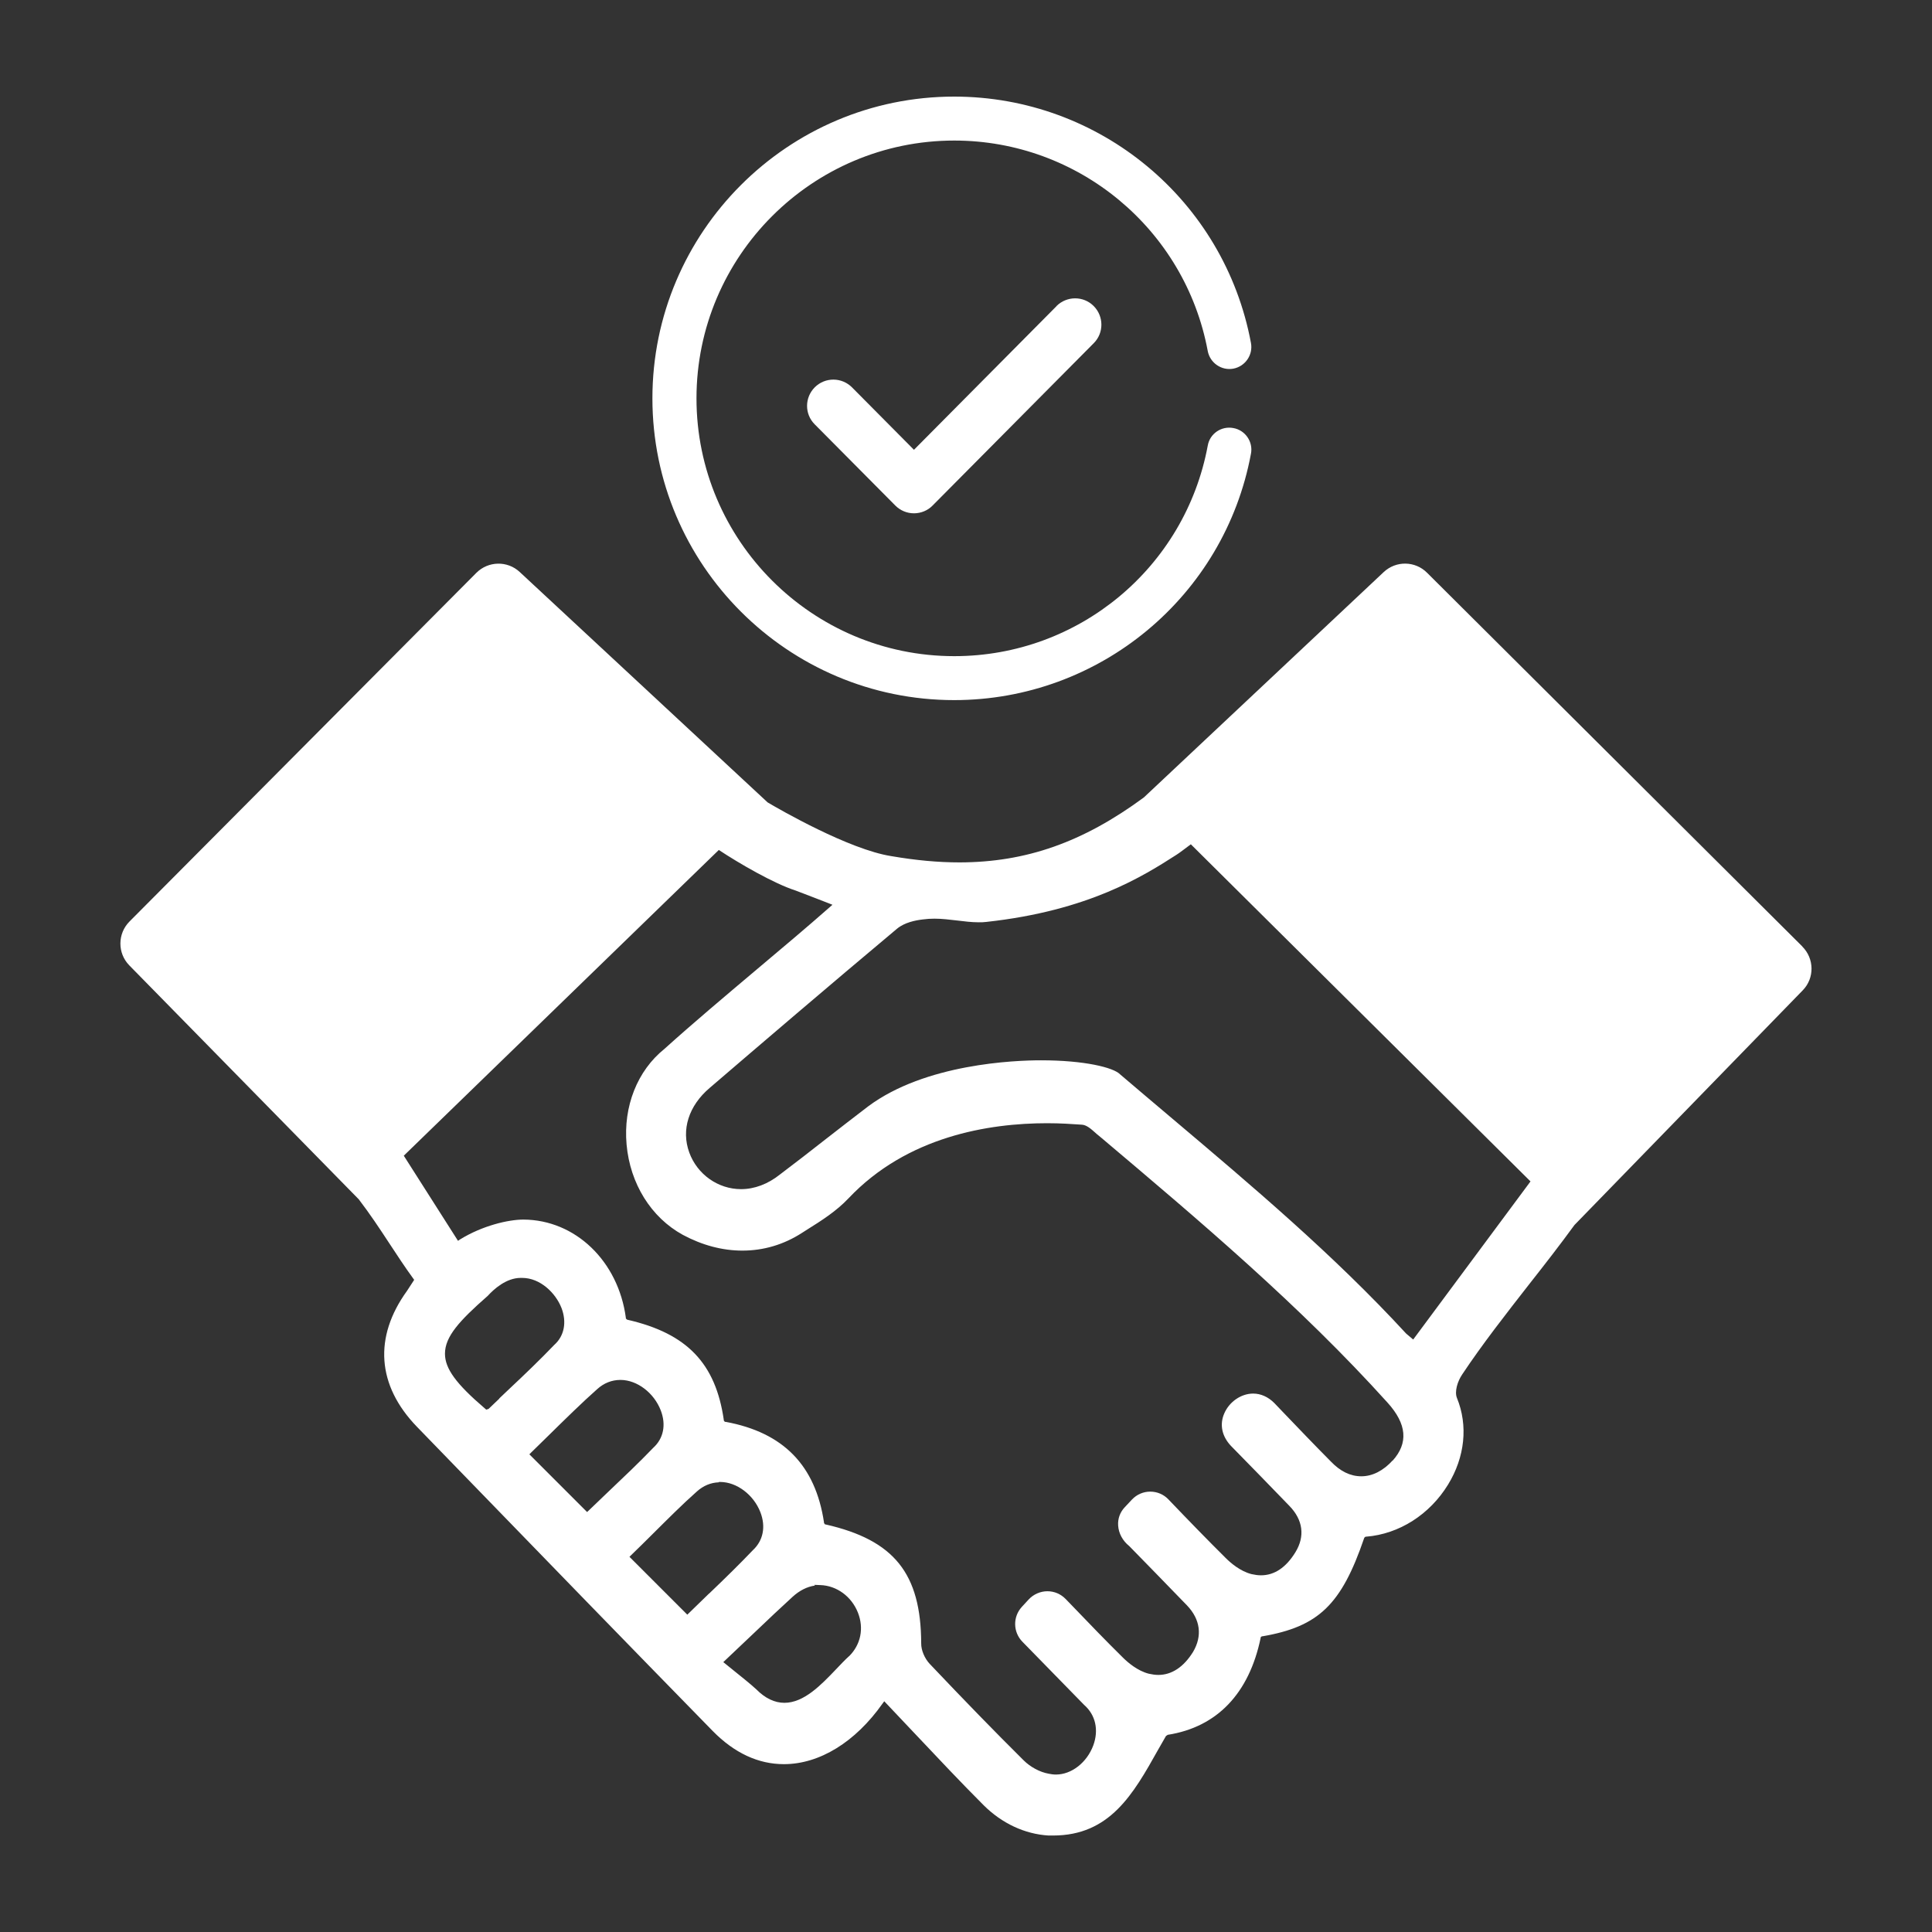
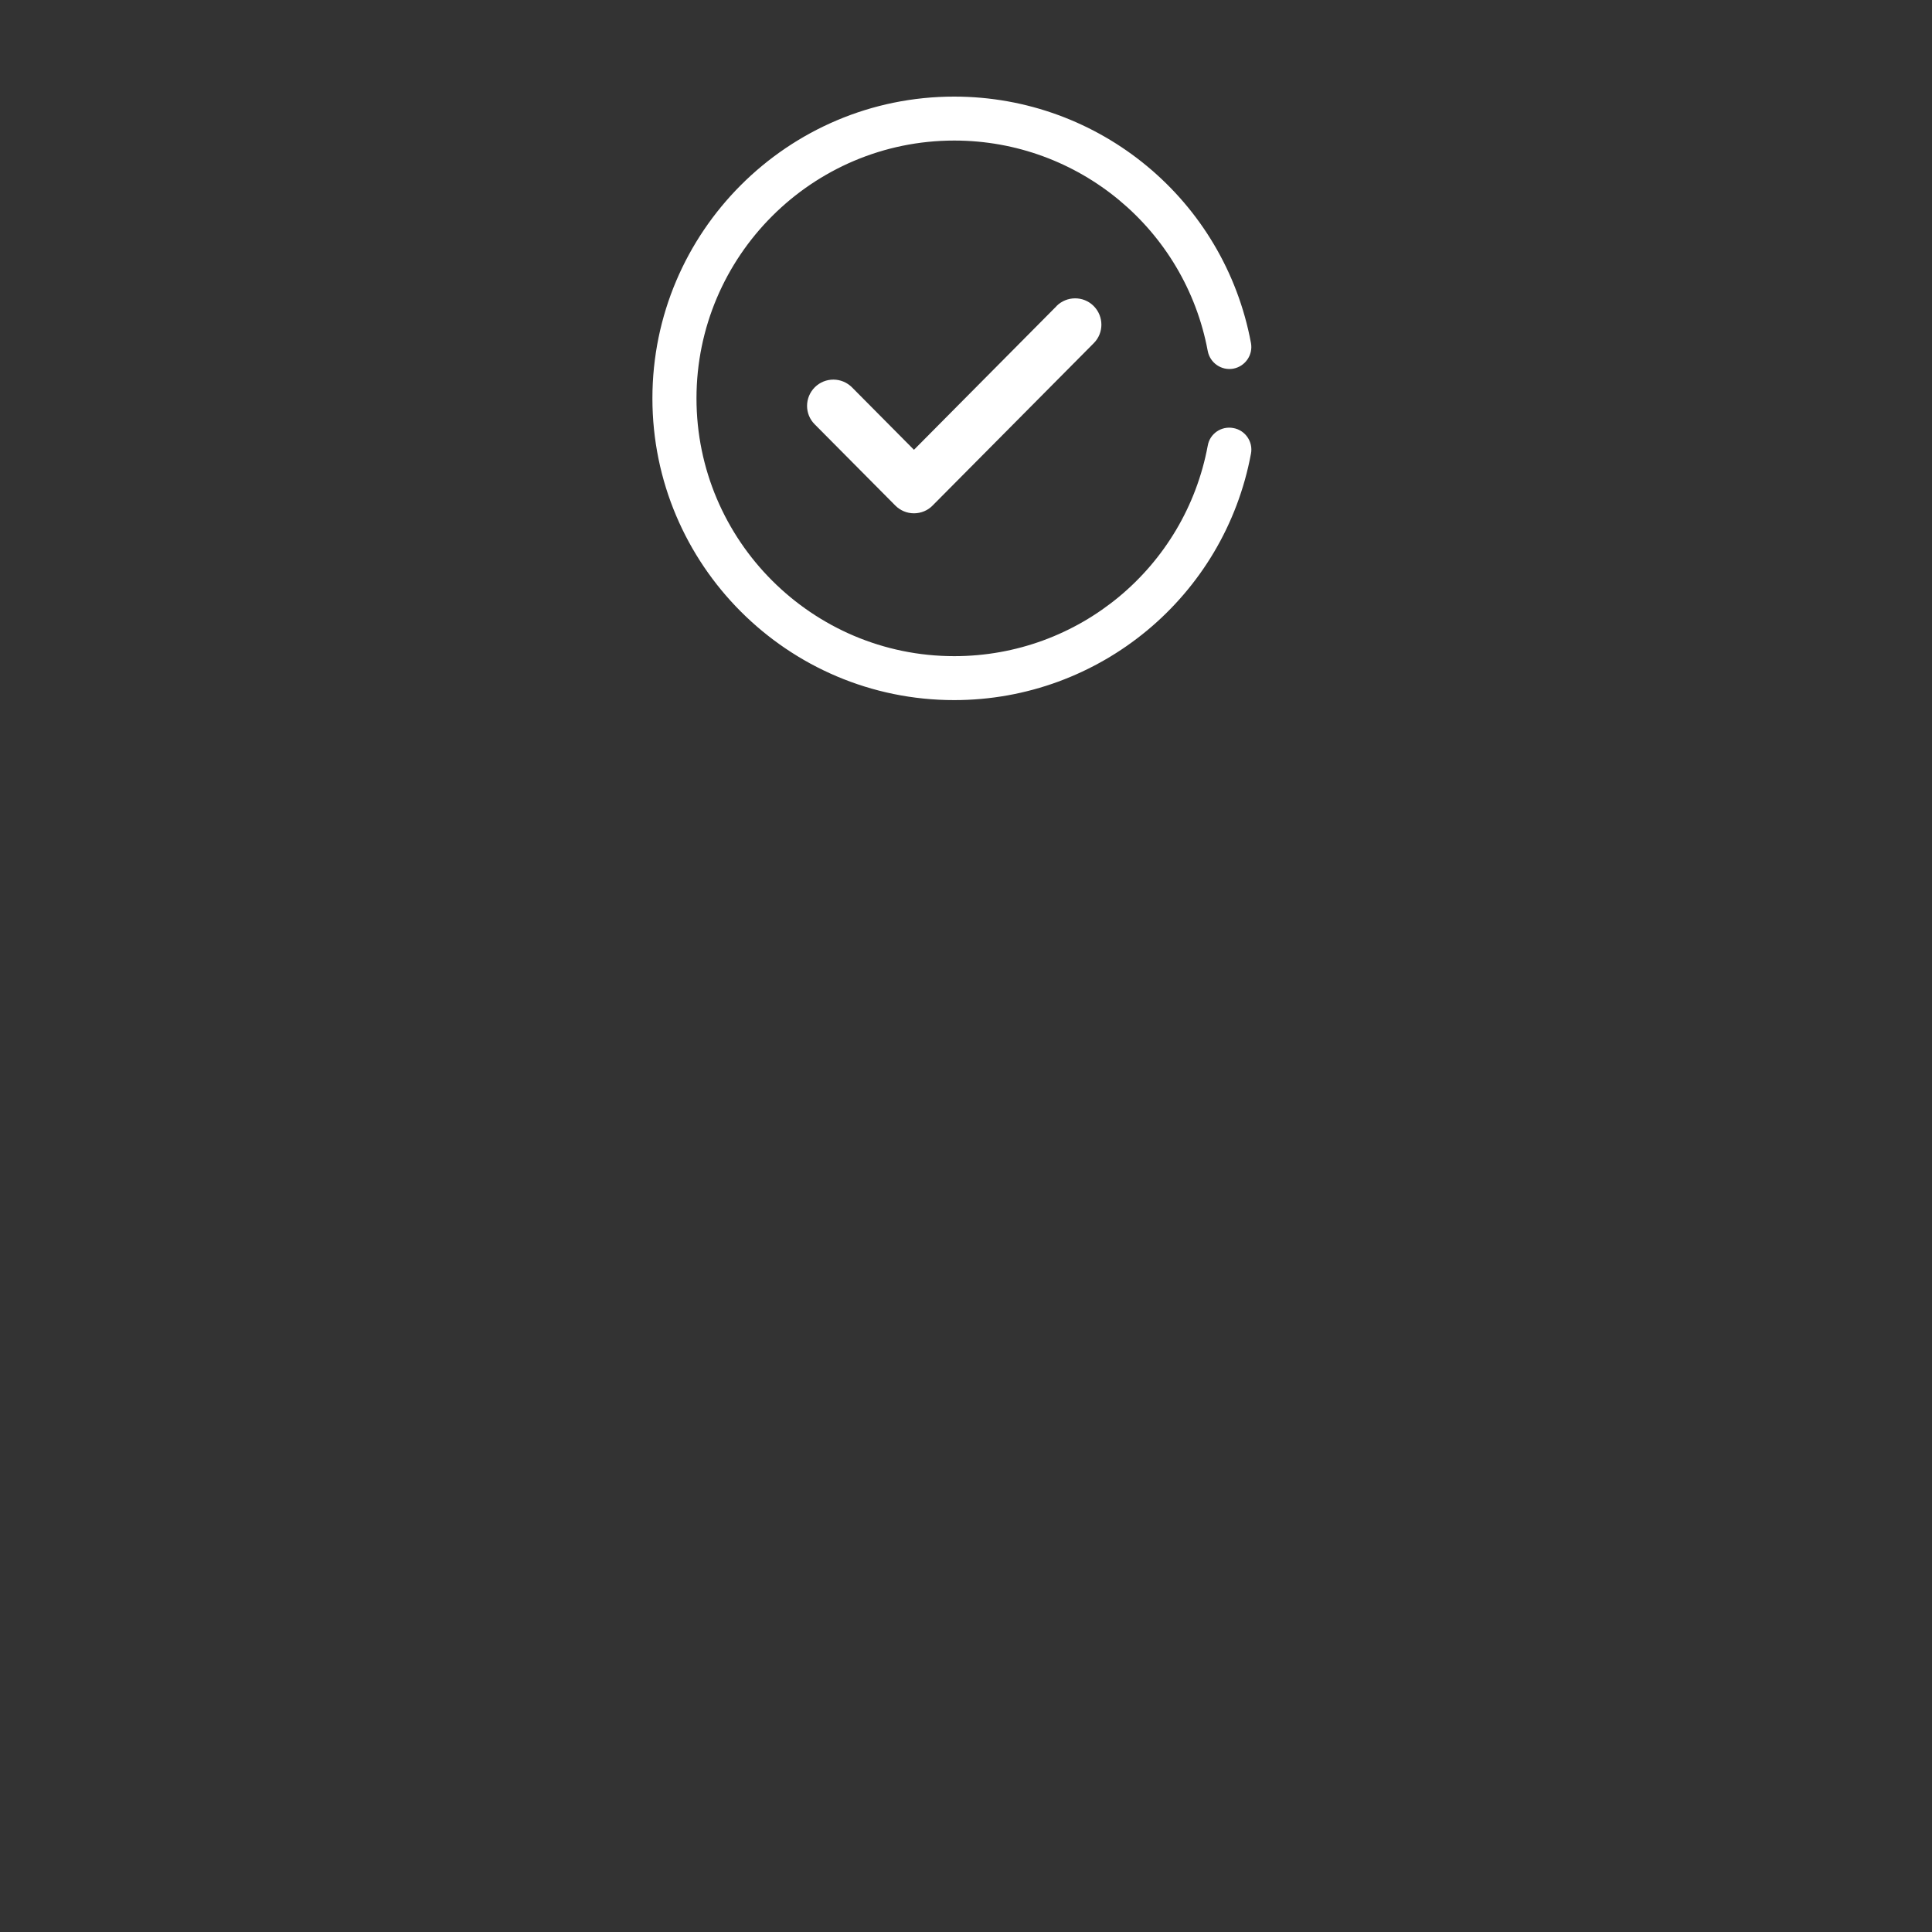
<svg xmlns="http://www.w3.org/2000/svg" viewBox="0 0 160 160">
  <rect x="0" y="0" width="160" height="160" fill="#333333" stroke="none" />
  <defs>
    <style>.cls-1,.cls-2{fill:#fff;}.cls-2{opacity:0;}</style>
  </defs>
  <g id="Transparent_Box">
    <rect class="cls-2" width="160" height="160" />
  </g>
  <g id="Icons">
-     <path class="cls-1" d="m149.27,78.39l-31.09-30.96c-.98-.98-2.56-1.01-3.58-.06l-19.87,18.67c-5.05,3.72-9.76,5.37-15.26,5.38-1.77,0-3.62-.17-5.66-.52-3.51-.55-9.28-3.88-10.24-4.45l-20.54-19.09c-1.02-.94-2.6-.9-3.58.08l-28.73,28.88c-.99,1-1,2.61-.02,3.62l19.01,19.38c.94,1.23,1.72,2.41,2.54,3.66.62.94,1.25,1.91,1.97,2.9l.08.11-.07.11c-.14.22-.4.62-.52.8-2.78,3.84-2.49,7.84.82,11.26l3.5,3.61c6.99,7.21,13.98,14.41,21,21.59,1.79,1.82,3.77,2.74,5.89,2.74,2.95,0,5.92-1.83,8.17-5.02l.14-.19.16.17c.82.86,1.63,1.72,2.44,2.58,1.85,1.96,3.76,3.99,5.64,5.87,1.51,1.5,3.4,2.38,5.36,2.5h.38c4.7,0,6.64-3.43,8.68-7.07.22-.39.44-.78.67-1.17l.15-.1c4.07-.64,6.73-3.41,7.69-8.02v-.06s.06-.04.06-.04l.04-.04h.06c4.64-.8,6.53-2.62,8.41-8.12l.03-.06.09-.07h.06c2.72-.22,5.25-1.83,6.77-4.31,1.4-2.28,1.67-4.89.74-7.17-.22-.54.05-1.39.43-1.95,1.66-2.5,3.65-5.04,5.57-7.5,1.26-1.6,2.55-3.26,3.73-4.88l18.91-19.44c.98-1.01.96-2.62-.04-3.62Zm-107.92,37.44c-.3.28-.6.57-.89.85l-.19.06-.14-.12c-2.36-2.02-3.28-3.28-3.28-4.51,0-1.42,1.19-2.73,3.54-4.79.5-.55,1.53-1.49,2.73-1.49h.12c1.51,0,2.78,1.26,3.26,2.49.45,1.17.23,2.32-.59,3.05-1.21,1.26-2.46,2.46-3.75,3.67-.27.26-.54.51-.81.77Zm7.41,9.26l-.14.13-4.78-4.78.14-.14c.41-.4.9-.88,1.43-1.4,1.34-1.32,2.87-2.82,4.05-3.86.55-.5,1.21-.76,1.91-.76h.04c1.36.01,2.75,1.07,3.31,2.52.46,1.19.23,2.33-.62,3.1-1.19,1.24-2.45,2.43-3.66,3.58-.54.51-1.67,1.6-1.67,1.6Zm9.96,6.88l-1.8,1.75-4.79-4.79.14-.14c.63-.61,1.25-1.22,1.87-1.84,1.15-1.14,2.33-2.33,3.57-3.43.53-.48,1.16-.74,1.82-.76v-.03s.13,0,.13,0c1.36.01,2.75,1.06,3.31,2.5.47,1.21.23,2.36-.62,3.15-1.1,1.15-2.24,2.27-3.62,3.59Zm11.59,5.19c-.34.31-.69.68-1.06,1.07-1.25,1.31-2.67,2.79-4.29,2.79-.8,0-1.59-.37-2.32-1.11-.45-.42-1.29-1.09-1.96-1.63l-.78-.63,2.67-2.53c1.08-1.03,2.07-1.97,3.07-2.88.57-.52,1.2-.84,1.85-.93l-.06-.06.5.02c1.36.04,2.59.94,3.12,2.28.51,1.3.24,2.65-.74,3.62Zm45.03-16.22c-.78.86-1.68,1.32-2.6,1.32s-1.75-.42-2.51-1.21c-1.36-1.37-2.7-2.77-4.06-4.19l-.64-.67c-.51-.51-1.12-.78-1.75-.78-.99,0-1.97.67-2.39,1.64-.4.91-.21,1.88.55,2.69,1.57,1.6,3.21,3.28,4.84,4.97,1.13,1.16,1.31,2.52.5,3.84-.78,1.27-1.74,1.91-2.85,1.91-.26,0-.52-.04-.79-.1-.94-.24-1.74-.94-2.13-1.33-1.53-1.52-3.01-3.04-4.75-4.86-.39-.41-.93-.64-1.5-.64s-1.11.23-1.51.65l-.6.64c-.39.41-.59.95-.55,1.52.04.64.37,1.26.92,1.7,1.44,1.47,2.94,3.01,4.43,4.55l.35.36c1.11,1.16,1.29,2.53.5,3.86-.77,1.24-1.76,1.9-2.87,1.9-.26,0-.52-.04-.79-.1-.92-.23-1.74-.93-2.14-1.33-1.41-1.39-2.75-2.78-4.16-4.25l-.59-.61c-.4-.41-.93-.64-1.51-.64s-1.15.25-1.55.68l-.57.62c-.75.82-.73,2.08.05,2.88l5.11,5.23c.95.83,1.23,2.08.76,3.36-.53,1.42-1.8,2.41-3.09,2.41-.21,0-.42-.03-.61-.07-.73-.13-1.52-.56-2.07-1.11-2.32-2.3-4.86-4.91-7.78-7.99-.42-.45-.71-1.14-.7-1.69-.02-5.79-2.24-8.56-7.91-9.85h-.05s-.04-.06-.04-.06l-.05-.05v-.06c-.71-4.73-3.37-7.45-8.15-8.33h-.06s-.09-.11-.09-.11v-.06c-.68-4.68-3.05-7.15-7.96-8.28l-.06-.02-.09-.09v-.06c-.63-4.69-4.18-8.11-8.48-8.13-1.25,0-3.4.5-5.26,1.65l-.16.11-4.49-7.05,26.09-25.32c1.64,1.09,4.57,2.79,6.36,3.36.85.32,2.75,1.06,2.75,1.06l.3.12-.24.21c-1.84,1.62-3.86,3.32-6,5.12-2.61,2.2-5.32,4.48-7.68,6.61-2.24,1.8-3.41,4.76-3.13,7.91.29,3.25,2.03,6.04,4.65,7.48,1.62.87,3.29,1.31,4.94,1.31,1.75,0,3.42-.49,4.94-1.47l.47-.3c1.12-.7,2.38-1.5,3.38-2.56,4.86-5.14,11.63-6.22,16.45-6.22,1.17,0,2.06.07,2.53.1.16.01.26.02.32.02.41.01.79.36,1.13.66.11.1.22.2.33.28l.18.15c8.09,6.83,16.46,13.9,23.7,21.93,1.6,1.77,1.74,3.35.41,4.82Zm1.69-10.01l-.58-.49c-5.99-6.51-12.78-12.24-19.35-17.79-1.44-1.22-2.88-2.43-4.33-3.67-.55-.58-2.98-1.17-6.56-1.17-2.16,0-9.58.28-14.32,3.82-1.18.9-2.35,1.81-3.52,2.72-1.25.98-2.51,1.96-3.77,2.91-1,.8-2.12,1.22-3.23,1.22-1.9,0-3.63-1.22-4.29-3.04-.68-1.87-.05-3.87,1.7-5.35,4.22-3.62,9.79-8.39,15.51-13.18.61-.51,1.52-.7,2.17-.77.29-.04.6-.06.93-.06.63,0,1.25.08,1.86.15.59.07,1.2.15,1.79.15.21,0,.43,0,.64-.03,8.52-.93,13.05-3.83,15.75-5.56.24-.15.72-.52,1.19-.87l28.13,27.92-9.72,13.1Z" />
    <path class="cls-1" d="m79.02,57.98c12.04,0,22.38-8.58,24.58-20.41.19-.99-.48-1.95-1.46-2.12-.99-.19-1.95.46-2.12,1.46-1.88,10.1-10.69,17.43-20.99,17.43-11.77,0-21.35-9.58-21.35-21.35s9.58-21.35,21.35-21.35c10.28,0,19.11,7.33,20.99,17.43.19.99,1.14,1.64,2.12,1.46.99-.19,1.64-1.14,1.46-2.12-2.2-11.83-12.53-20.41-24.58-20.41-13.78,0-24.99,11.21-24.99,24.99s11.21,24.99,24.99,24.99Z" />
    <path class="cls-1" d="m87.5,25.35l-11.81,11.9-5.13-5.17c-.85-.85-2.22-.86-3.08-.01-.85.85-.86,2.22-.01,3.07l6.68,6.73c.41.41.96.64,1.54.64s1.14-.23,1.54-.64l13.35-13.45c.85-.85.84-2.23-.01-3.08-.85-.85-2.23-.84-3.08.01Z" />
  </g>
</svg>